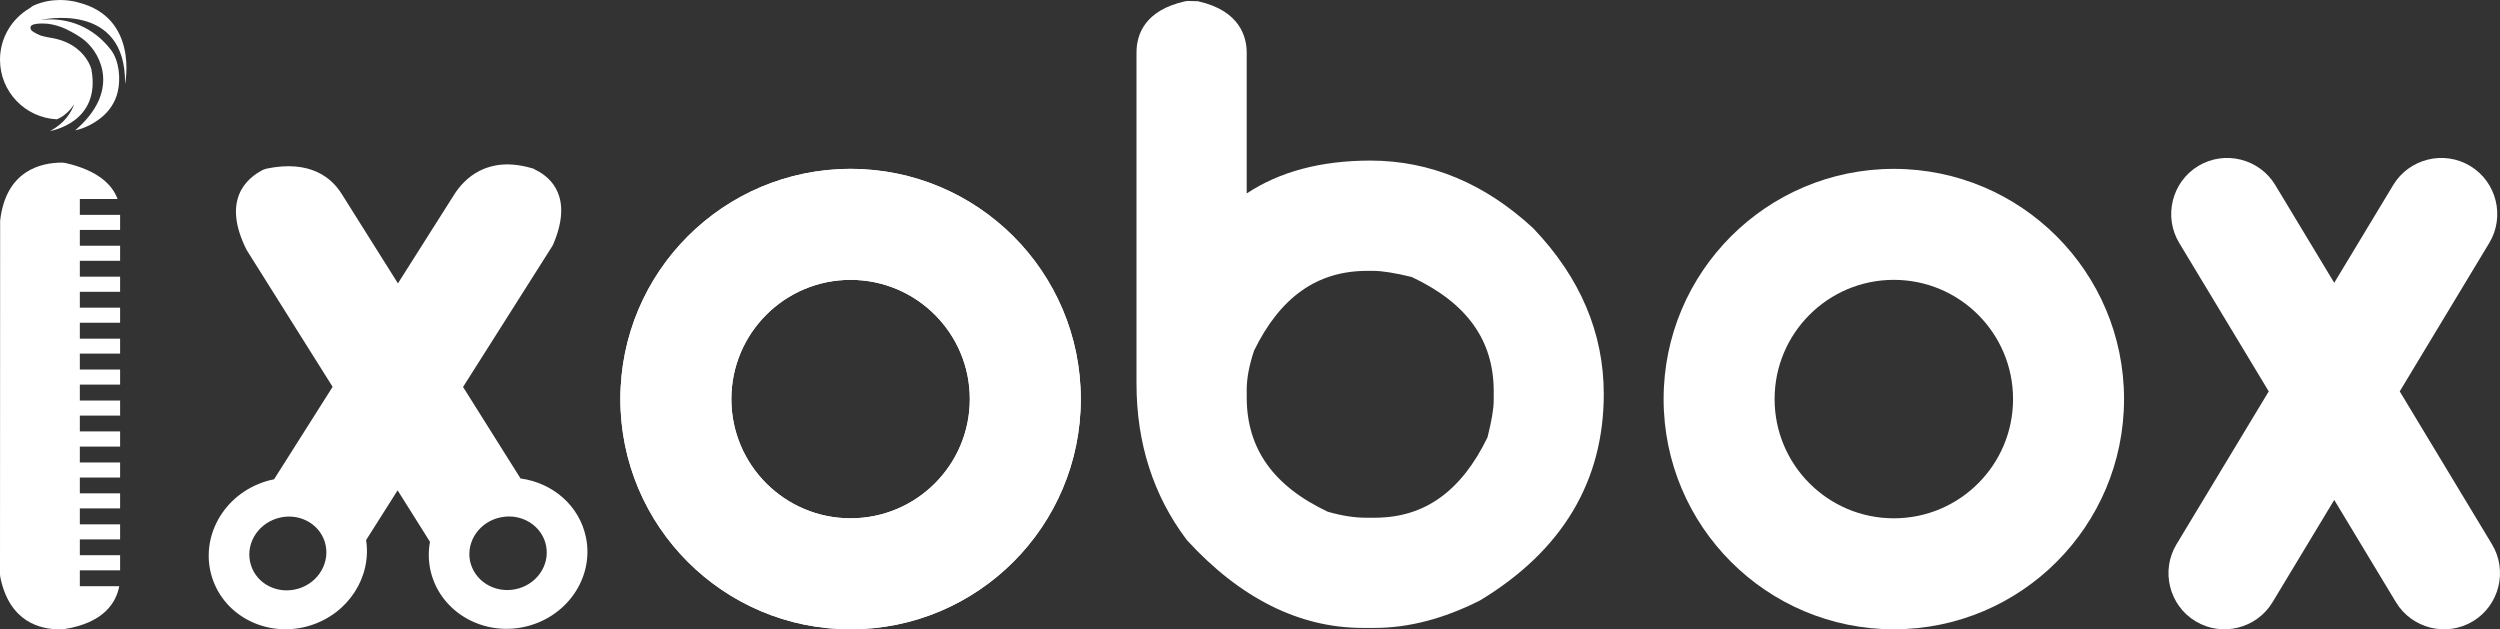
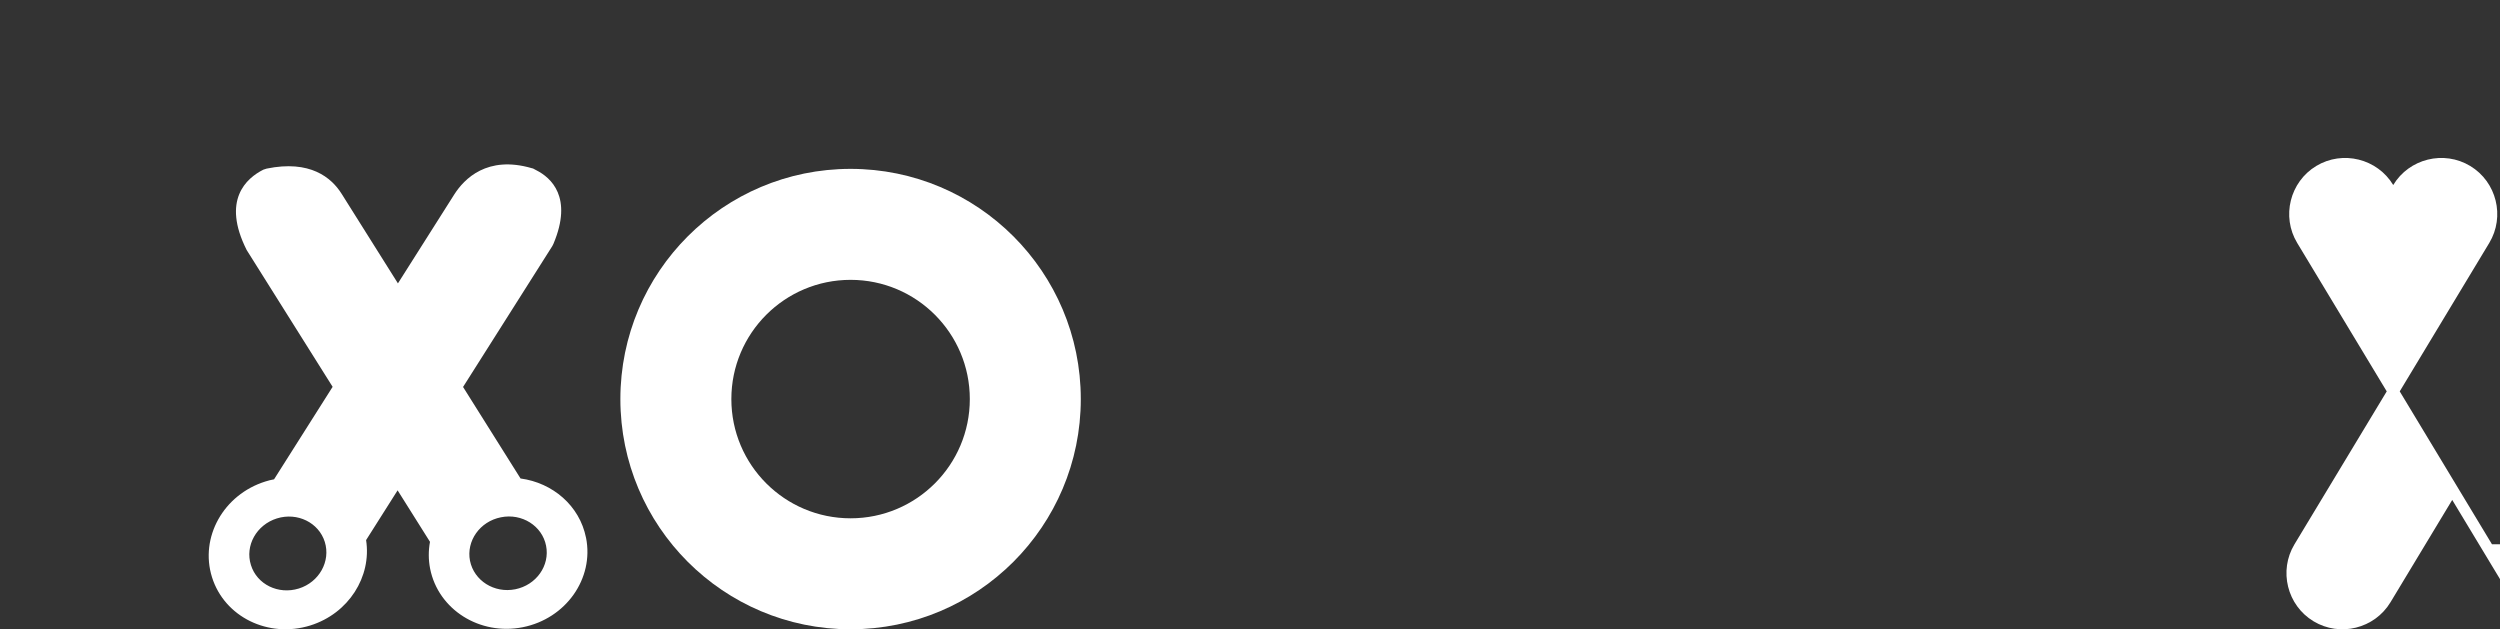
<svg xmlns="http://www.w3.org/2000/svg" id="Layer_2" data-name="Layer 2" viewBox="0 0 1603.63 403.66">
  <rect x="0" y="0" width="1603.63" height="403.66" fill="#333333" stroke="none" />
  <defs>
    <style>      .cls-1 {        fill-rule: evenodd;      }      .cls-1, .cls-2 {        fill: #fff;      }    </style>
  </defs>
  <g id="IXOBOX">
    <g>
-       <path class="cls-1" d="M983.69,146.61c-31.12-28.93-66.33-43.6-104.62-43.6-31.75,0-58.32,7.1-79.37,21.09V33.77c0-9.69-4.01-26.92-31.27-32.97l-6.24-.19-1.86.19c-25.87,5.75-31.32,21.07-31.32,32.97v212.32c0,38.03,10.76,71.62,31.92,99.81l.54.71c34.21,37.25,72.1,56.16,112.65,56.16h7.74c21.59,0,44.12-5.86,67.1-17.42l.57-.31c52.57-31.83,79.21-76.31,79.21-132.28,0-39.06-15.02-74.65-45.06-106.14ZM958.14,256.89c0,5.28-1.34,13.21-3.97,23.61-16.82,34.71-40.46,51.59-72.3,51.59h-5.91c-7.25,0-15.41-1.29-24.27-3.84-34.94-16.52-51.98-40.5-51.98-73.38v-4.92c0-7.35,1.61-15.75,4.75-25.11,16.85-34.4,40.55-51.09,72.53-51.09h3.86c5.68,0,14.01,1.31,24.67,3.92,35.44,16.65,52.63,40.6,52.63,73.28v5.94Z" />
      <path class="cls-1" d="M375.9,344.93c-4.1-20.56-21.37-35.24-42-38.01l-36.87-58.7,57.27-90.4.77-1.56c12.49-29.78-1.62-42.32-11.1-47.08l-2.05-1.1-.72-.17c-28.73-8.44-43.48,6.91-49.8,16.81l-36.15,57.05-36.05-57.35c-6.61-10.57-20.34-21.97-48.15-16.27l-2.09.67c-10.97,5.49-26.86,19.53-10.75,51.54l55.15,87.77-37.57,59.33c-1.89.34-3.73.8-5.56,1.39-26.89,8.41-42.22,35.86-34.25,61.38,7.96,25.5,36.2,39.36,63.08,30.97,24.56-7.68,39.41-31.29,35.77-54.76l20.21-31.91,20.77,33.03c-1.02,5.6-1.06,11.4.1,17.29,5.23,26.17,31.81,42.97,59.43,37.48,27.62-5.5,45.8-31.19,40.57-57.41ZM191.69,377.5c-13.13,4.09-26.89-2.62-30.73-15.06-3.93-12.43,3.56-25.8,16.66-29.9,13.1-4.09,26.84,2.66,30.72,15.06,3.87,12.44-3.6,25.83-16.64,29.9ZM330.49,377.99c-13.48,2.67-26.41-5.5-29.01-18.27-2.48-12.74,6.36-25.26,19.87-27.91,13.42-2.71,26.41,5.49,28.93,18.23,2.55,12.77-6.31,25.26-19.78,27.95Z" />
-       <path class="cls-1" d="M80.21,53.94S89.22,11.34,50.17,1.57c0,0-4.73-1.55-11.48-1.55-.09,0-.19-.02-.24-.02-.19,0-.36.02-.5.02-4.88.04-10.71.93-16.68,3.66,0,0-.99.55-2.23,1.57C7.65,11.93,0,24.22,0,38.31c0,20.53,16.13,37.2,36.46,38.23,4.85-1.98,8.27-5.48,11.14-9.66-1.98,5.33-6.28,12.38-15.53,17.16,0,0,33.15-5.19,26.5-39.8,0,0-.44-1.65-1.63-3.94-.14-.29-.31-.55-.49-.88-2.84-4.98-9.17-12.31-22.33-14.91-1.5-.28-4.83-.74-8-1.7-1.74-.75-3.21-1.46-4.24-2.07-.76-.47-1.28-.88-1.78-1.36-.27-.44-.53-.93-.57-1.5-.37-3.55,9.55-2.76,11.22-2.62,3.88.46,8.11,1.72,11.59,3.4,4.23,2.04,9.08,4.73,12.62,7.83,10.08,8.83,21.99,32.49-6.74,57.12,6.08-1.25,12.19-4.45,16.99-8.39,5.05-4.17,8.71-9.72,10.25-16.09,2.08-8.49,1.03-20.14-4.31-27.15-10.88-14.18-27.21-21.34-45.14-19.17,0,0,55.05-12.82,54.2,41.12Z" />
-       <path class="cls-1" d="M51.21,376.01v-10.19h25.83v-9.68h-25.83v-10.13h25.83v-9.67h-25.83v-10.21h25.83v-9.67h-25.83v-10.15h25.83v-9.68h-25.83v-10.17h25.83v-9.72h-25.83v-10.17h25.83v-9.67h-25.83v-10.18h25.83v-9.69h-25.83v-10.2h25.83v-9.6h-25.83v-10.23h25.83v-9.64h-25.83v-10.19h25.83v-9.69h-25.83v-10.17h25.83v-9.68h-25.83v-10.16h25.83v-9.66h-25.83v-10.15h24.2c-3.32-8.99-12.17-18.19-33.31-23.09l-2.29-.27c-13.26,0-36.03,4.86-39.72,37.25l-.09,227.03.19,1.62c5.9,29.13,26.08,33.45,37.68,33.45h2.43l.86-.11c25.59-4.01,33.34-17.09,35.34-27.54h-25.29Z" />
-       <path class="cls-2" d="M1214.8,108.32c-81.55,0-147.67,66.11-147.67,147.67s66.11,147.67,147.67,147.67,147.67-66.11,147.67-147.67-66.11-147.67-147.67-147.67ZM1214.8,332.47c-42.24,0-76.48-34.24-76.48-76.48s34.24-76.48,76.48-76.48,76.48,34.24,76.48,76.48-34.24,76.48-76.48,76.48Z" />
      <path class="cls-2" d="M545.61,108.32c-81.55,0-147.67,66.11-147.67,147.67s66.11,147.67,147.67,147.67,147.67-66.11,147.67-147.67-66.11-147.67-147.67-147.67ZM545.61,332.47c-42.24,0-76.48-34.24-76.48-76.48s34.24-76.48,76.48-76.48,76.48,34.24,76.48,76.48-34.24,76.48-76.48,76.48Z" />
-       <path class="cls-2" d="M545.61,108.32c-81.55,0-147.67,66.11-147.67,147.67s66.11,147.67,147.67,147.67,147.67-66.11,147.67-147.67-66.11-147.67-147.67-147.67ZM545.61,332.47c-42.24,0-76.48-34.24-76.48-76.48s34.24-76.48,76.48-76.48,76.48,34.24,76.48,76.48-34.24,76.48-76.48,76.48Z" />
-       <path class="cls-1" d="M1598.49,349.14l-59.18-98.09,57.43-95.21c10.22-16.94,4.72-39.16-12.22-49.38h0c-16.94-10.22-39.16-4.72-49.38,12.22l-37.84,62.73-37.84-62.73c-10.22-16.94-32.44-22.44-49.38-12.22h0c-16.94,10.22-22.44,32.44-12.22,49.38l57.43,95.21-59.18,98.09c-10.22,16.94-4.72,39.16,12.22,49.38s39.16,4.72,49.38-12.22l39.59-65.62,39.59,65.62c10.22,16.94,32.44,22.44,49.38,12.22s22.44-32.44,12.22-49.38Z" />
+       <path class="cls-1" d="M1598.49,349.14l-59.18-98.09,57.43-95.21c10.22-16.94,4.72-39.16-12.22-49.38h0c-16.94-10.22-39.16-4.72-49.38,12.22c-10.22-16.94-32.44-22.44-49.38-12.22h0c-16.94,10.22-22.44,32.44-12.22,49.38l57.43,95.21-59.18,98.09c-10.22,16.94-4.72,39.16,12.22,49.38s39.16,4.72,49.38-12.22l39.59-65.62,39.59,65.62c10.22,16.94,32.44,22.44,49.38,12.22s22.44-32.44,12.22-49.38Z" />
    </g>
  </g>
</svg>